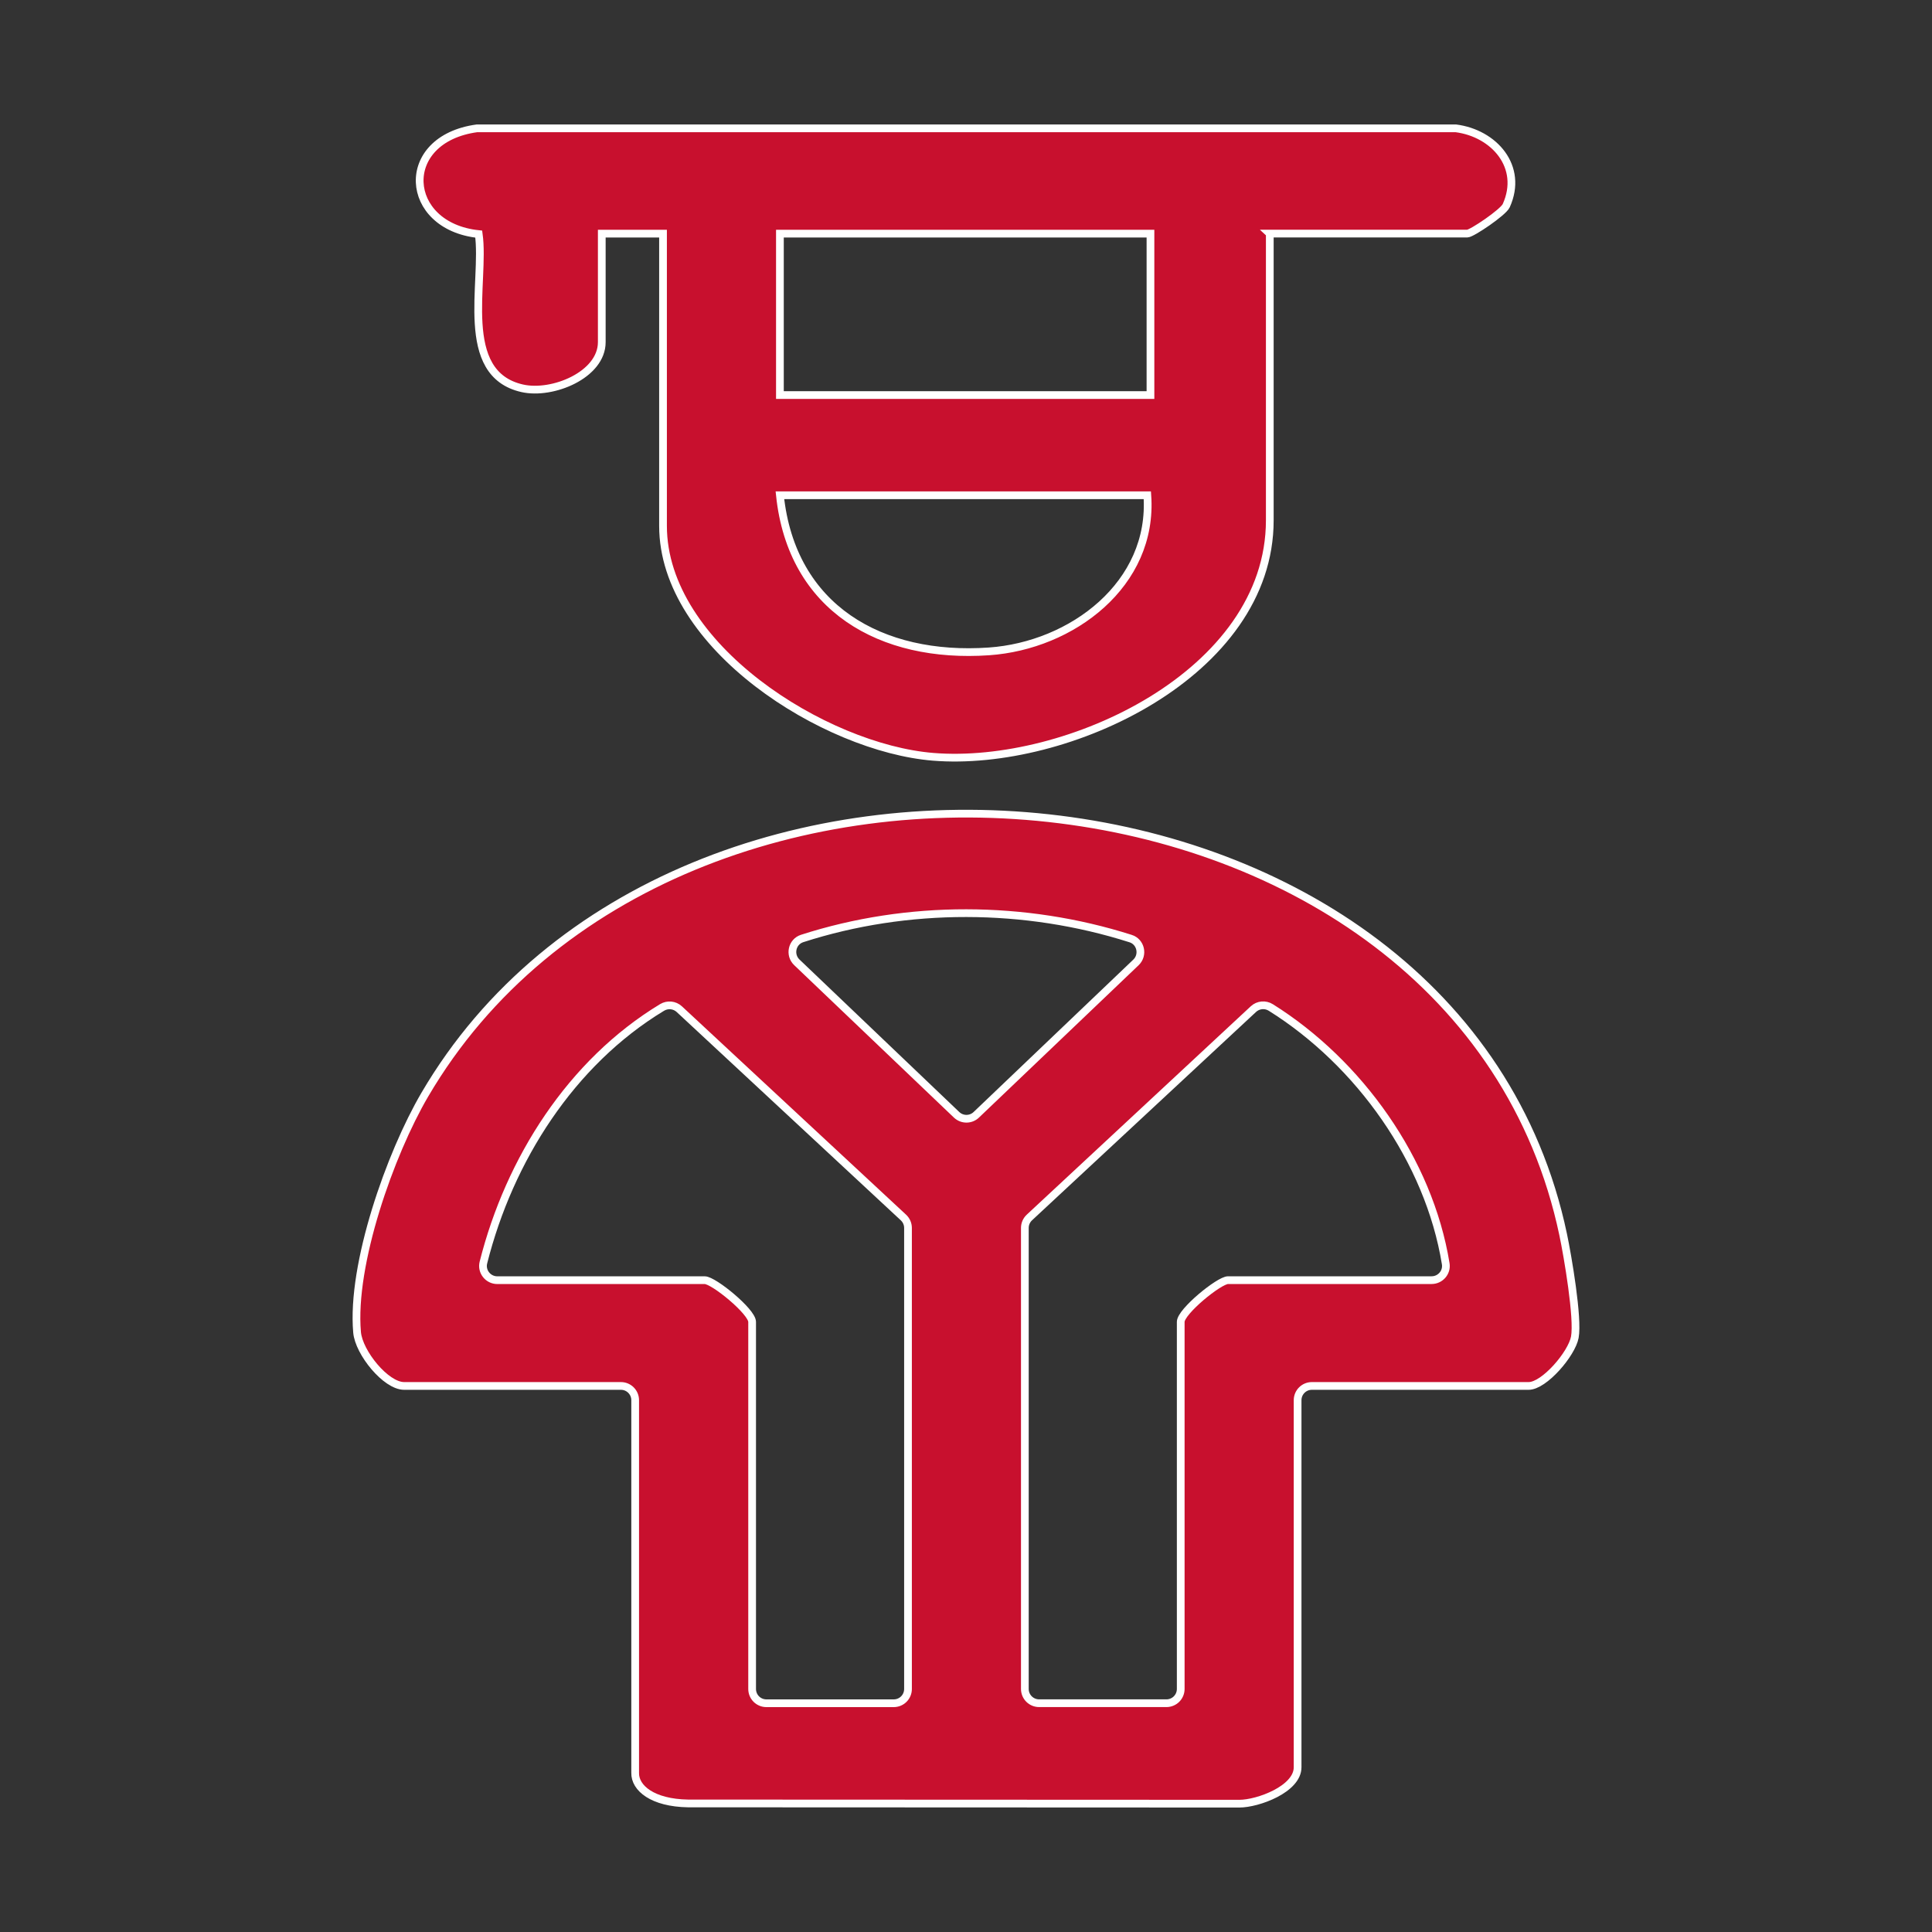
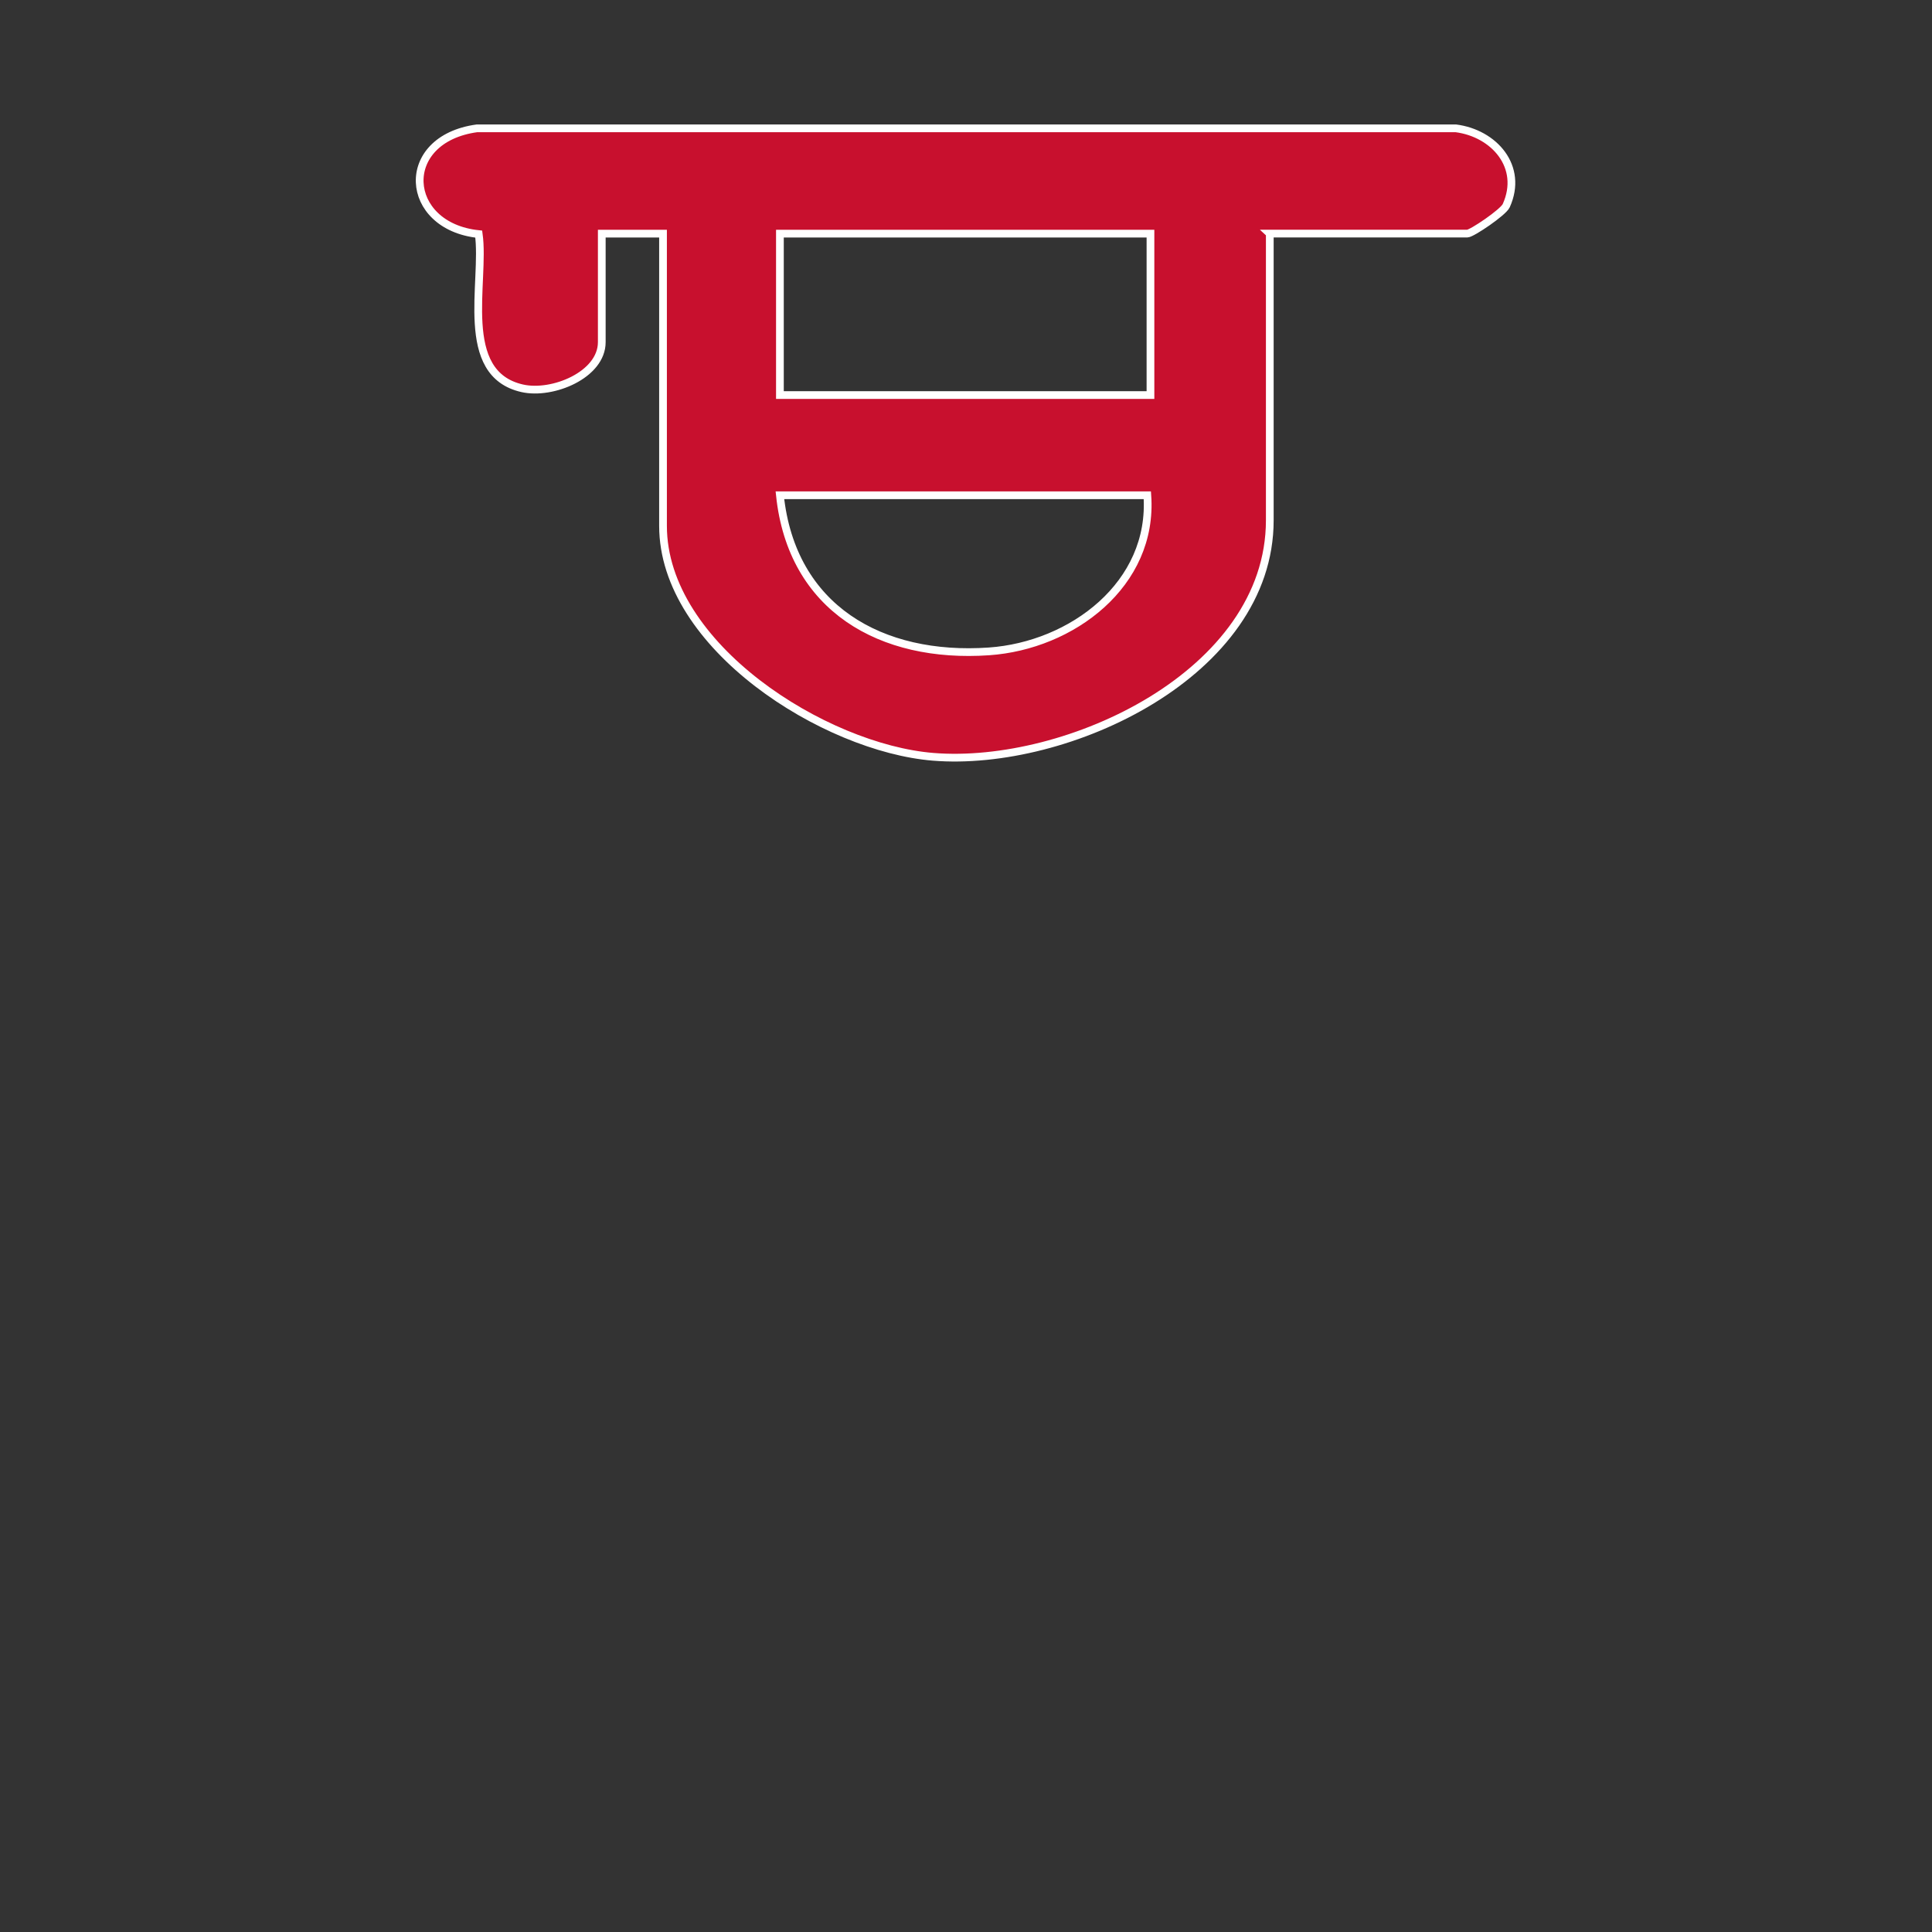
<svg xmlns="http://www.w3.org/2000/svg" id="Ebene_1" data-name="Ebene 1" viewBox="0 0 500 500">
  <rect x="0" y="0" width="500" height="500" fill="#333333" stroke="none" />
  <defs>
    <style>
      .cls-1 {
        fill: #c8102e;
        stroke: #fff;
        stroke-miterlimit: 10;
        stroke-width: 2px;
      }
    </style>
  </defs>
  <path class="cls-1" d="M328.62,60.46v74.19c0,39.72-52.49,64.03-87.14,61.21-28.01-2.28-69.89-28.59-69.89-59.76V60.46h-15.85v28.09c0,8.46-12.75,13.72-20.59,11.94-16.8-3.8-9.53-27.46-11.25-39.9-19.56-2.02-21.04-24.58-.45-27.38h253.3c9.93,1.27,17.61,9.95,13.06,20.02-.79,1.74-8.9,7.22-10.06,7.22h-51.14ZM297.74,60.46h-95.9v41.78h95.9v-41.78ZM296.92,128.18h-95.08c3.08,29.27,26.19,42.33,54.09,40.4,21.45-1.48,42.65-17.37,41-40.4Z" />
-   <path class="cls-1" d="M339.51,358.68c-2.04,0-3.69,1.65-3.69,3.69v95c0,5.66-10.29,9.42-15.07,9.42l-142.68-.06c-9.18-.15-13.78-3.98-13.69-7.92v-96.44c0-2.04-1.65-3.69-3.69-3.69h-56.1c-4.74,0-11.72-8.63-12.18-13.87-1.55-17.59,8.57-46.22,17.51-61.48,64.85-110.76,267.57-92.2,294.62,36.16,1.19,5.63,3.93,21.7,3.02,26.59-.81,4.31-7.91,12.6-11.95,12.6h-56.1ZM292.59,242.9c-27.31-8.7-57.68-8.83-85-.02-2.64.85-3.38,4.25-1.37,6.17l41.35,39.46c1.43,1.36,3.67,1.36,5.09,0l41.33-39.44c2.01-1.92,1.26-5.33-1.39-6.17ZM125.11,326.73c-.59,2.32,1.19,4.58,3.59,4.58h53.7c2.29,0,12.25,8.13,12.25,10.8v95c0,.98.39,1.92,1.08,2.61h0c.69.69,1.63,1.08,2.61,1.08h32.96c.98,0,1.92-.39,2.61-1.08h0c.69-.69,1.08-1.63,1.08-2.61v-119.32c0-1.03-.43-2-1.18-2.7l-58.01-53.92c-1.22-1.13-3.04-1.3-4.46-.44-23.52,14.23-39.5,39.32-46.23,66ZM374.15,327.05c-4.34-26.72-22.4-52-45.26-66.31-1.42-.89-3.27-.73-4.5.41l-57.98,53.93c-.75.7-1.18,1.68-1.18,2.7v119.32c0,.98.39,1.92,1.08,2.61h0c.69.69,1.63,1.08,2.61,1.08h32.96c.98,0,1.92-.39,2.61-1.08h0c.69-.69,1.08-1.63,1.08-2.61v-95c0-2.68,9.95-10.8,12.25-10.8h52.68c2.26,0,4.02-2.02,3.65-4.25Z" />
</svg>